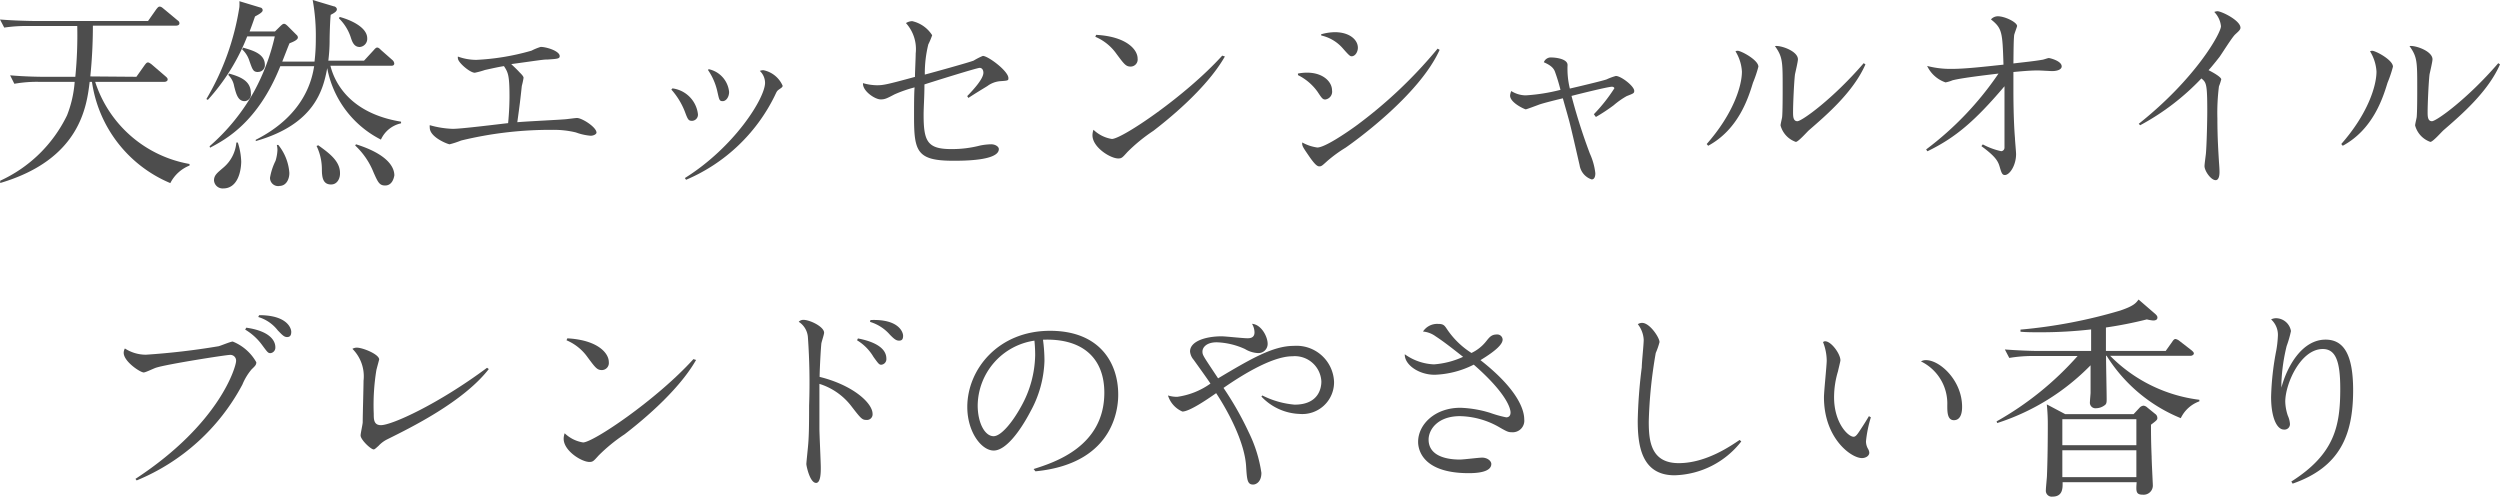
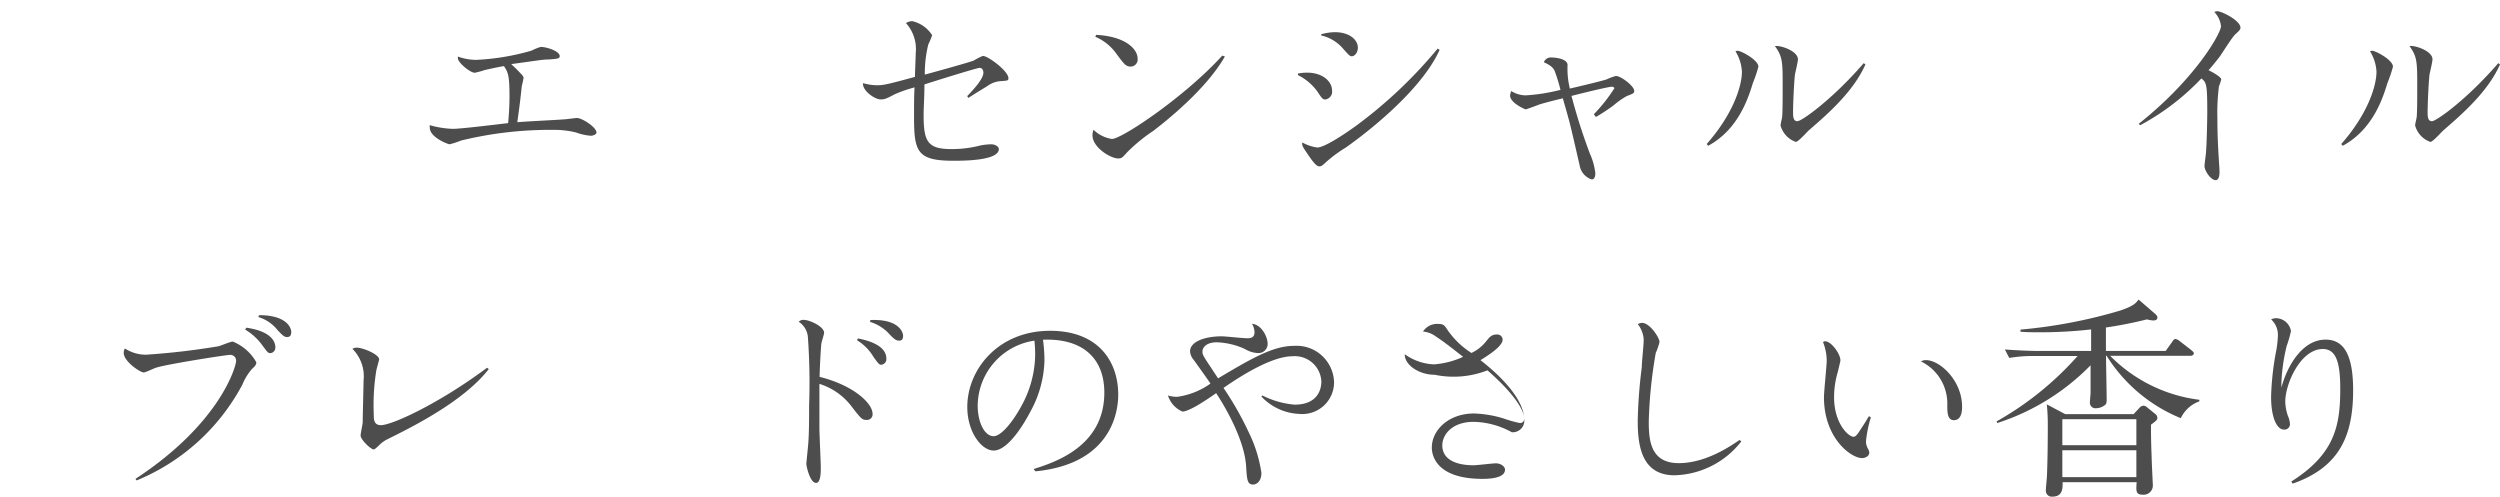
<svg xmlns="http://www.w3.org/2000/svg" viewBox="0 0 271.84 54">
  <defs>
    <style>.cls-1{fill:#4d4d4d;}</style>
  </defs>
  <g id="レイヤー_2" data-name="レイヤー 2">
    <g id="レイヤー_1-2" data-name="レイヤー 1">
-       <path class="cls-1" d="M14.83,8.35l.9-1.27c.19-.25.25-.29.37-.29s.35.18.41.23L18,8.3c.13.12.23.19.23.35s-.19.25-.35.25H10.35a13.17,13.17,0,0,0,10.26,8.93V18a4,4,0,0,0-2.09,1.91A14.11,14.11,0,0,1,10,8.9H9.75c-.32,2.62-1,8.42-9.73,11l0-.25a15,15,0,0,0,7.27-7.11A12.41,12.41,0,0,0,8.12,8.9H4.25a13.93,13.93,0,0,0-2.69.21L1.1,8.19c1.57.14,3.2.16,3.55.16H8.19A46.06,46.06,0,0,0,8.4,2.83H3.17A16.19,16.19,0,0,0,.46,3L0,2.12c1.59.13,3.34.16,3.52.16H16.1L17,1c.12-.14.21-.28.35-.28s.23.05.44.23l1.49,1.24c.12.09.23.16.23.35s-.21.25-.37.25H10.1a54.83,54.83,0,0,1-.28,5.52Z" />
-       <path class="cls-1" d="M41.42,15.18a11,11,0,0,1-5.84-7.77c-.44,2.37-1.38,6.11-7.77,7.93l0-.14c5.5-2.78,6.15-6.85,6.35-8H30.48c-2.44,6.12-6,8-7.64,8.86l-.05-.16a22.3,22.3,0,0,0,4.83-5.94,23.15,23.15,0,0,0,2.26-6h-3a22.31,22.31,0,0,1-4.28,6.9l-.16-.09a28,28,0,0,0,3.59-10,4.37,4.37,0,0,0,0-.64l2.28.69a.29.29,0,0,1,.25.3c0,.18-.27.37-.83.67-.32.92-.43,1.21-.59,1.63h2.76l.66-.65c.12-.09.19-.18.33-.18s.25.12.36.21l1,1a.37.37,0,0,1,.14.28c0,.27-.6.51-.9.62-.07.11-.53,1.33-.8,2h3.51a20.85,20.85,0,0,0,.14-2.48A21.7,21.7,0,0,0,34,0l2.3.69c.12,0,.33.14.33.32s-.16.35-.67.6c-.07.58-.12,2.21-.12,2.9A17.55,17.55,0,0,1,35.7,6.6h3.88l1.06-1.15c.14-.16.25-.28.37-.28s.23.07.41.26l1.25,1.1a.57.57,0,0,1,.2.37c0,.23-.2.25-.34.25h-6.6c.46,1.87,2.16,5.18,7.68,6.08v.18A3.13,3.13,0,0,0,41.42,15.18ZM24.27,20.49a.94.94,0,0,1-1-.87c0-.58.37-.83,1-1.38a4,4,0,0,0,1.43-2.74h.16a7.35,7.35,0,0,1,.37,2.1C26.2,18.86,25.74,20.49,24.27,20.49ZM26.61,11c-.71,0-.92-.71-1.15-1.63a2.22,2.22,0,0,0-.64-1.22L24.91,8c1.4.39,2.37.87,2.37,2.16A.73.73,0,0,1,26.61,11Zm1.45-3.17c-.53,0-.6-.25-.94-1.2a2.86,2.86,0,0,0-.79-1.26l.1-.19c1.05.3,2.37.67,2.37,1.87A.73.73,0,0,1,28.06,7.82Zm2.3,12.4a.89.89,0,0,1-1-.9,6.51,6.51,0,0,1,.6-1.84,4.68,4.68,0,0,0,.21-1.2,2.56,2.56,0,0,0-.07-.53h.16a5.44,5.44,0,0,1,1.2,3C31.49,19.21,31.28,20.22,30.36,20.22ZM36,20.06c-.92,0-1-.83-1-1.71a5.86,5.86,0,0,0-.58-2.48l.19-.07c1.15.83,2.36,1.7,2.36,3C37,19.34,36.71,20.06,36,20.06ZM39.12,5.11c-.64,0-.83-.58-1-1.11a5.1,5.1,0,0,0-1.26-2l.07-.16c1.26.34,3,1.15,3,2.32A.89.89,0,0,1,39.12,5.11Zm2.76,15.06c-.62,0-.78-.34-1.26-1.42a8.12,8.12,0,0,0-2-2.93l.09-.13c3.43,1.08,4.17,2.48,4.17,3.38C42.83,19.37,42.64,20.17,41.88,20.17Z" />
      <path class="cls-1" d="M56.5,7.87c.32.31.43.48.43.59a8.24,8.24,0,0,1-.19.88c-.17,1.59-.22,2-.49,3.95.8-.08,4.34-.25,5.06-.31.21,0,1.22-.15,1.43-.15.55,0,2.12,1,2.12,1.59,0,.17-.32.34-.63.34a6,6,0,0,1-1.61-.36,10.2,10.2,0,0,0-2.56-.28,41,41,0,0,0-9.92,1.16,9.58,9.58,0,0,1-1.25.41c-.17,0-2.16-.75-2.16-1.81a1.18,1.18,0,0,1,0-.27,10.14,10.14,0,0,0,2.52.4c.95,0,5.14-.53,6-.62.13-1.29.15-2.43.15-2.87,0-2.35-.15-2.63-.6-3.33-.55.08-1.43.28-2.07.42a9,9,0,0,1-1.1.3c-.53,0-1.84-1.12-1.84-1.57a.49.49,0,0,1,0-.19,5.87,5.87,0,0,0,2,.36,26,26,0,0,0,6-1,6.21,6.21,0,0,1,1-.41c.63,0,2.07.45,2.07,1,0,.28-.23.3-1.27.37-.55,0-.91.08-4,.5C56.13,7.48,56.32,7.67,56.5,7.87Z" />
-       <path class="cls-1" d="M73.12,9.61a3.2,3.2,0,0,1,2.77,2.79.67.67,0,0,1-.63.74c-.41,0-.47-.14-.81-1.05A7.92,7.92,0,0,0,73,9.74Zm1.35,9.75C79.85,16,83.19,10.67,83.19,9a1.81,1.81,0,0,0-.57-1.29A1.12,1.12,0,0,1,83,7.63a2.91,2.91,0,0,1,2.1,1.69c0,.15-.11.21-.38.4s-.26.25-.49.72a19,19,0,0,1-9.63,9.11ZM77.05,7.52A2.81,2.81,0,0,1,79.28,10c0,.54-.32,1-.7,1s-.38-.19-.59-1.1a6.63,6.63,0,0,0-1-2.28Z" />
      <path class="cls-1" d="M105.17,10.45c.76-.78,1.76-1.9,1.76-2.54,0-.25-.11-.53-.41-.53s-5.44,1.61-6,1.8c0,1.33-.09,2.5-.09,3.3,0,2.87.4,3.73,3,3.73a12.11,12.11,0,0,0,3.12-.38,6.53,6.53,0,0,1,1.23-.14c.44,0,.83.25.83.52,0,1.27-3.86,1.27-4.95,1.27-3.94,0-4.27-1-4.27-4.76,0-1.1,0-2.59.06-3.22a14.34,14.34,0,0,0-2.18.76c-.85.45-1.06.55-1.51.55-.63,0-2-.93-1.92-1.77a5.71,5.71,0,0,0,1.52.23c.7,0,1.12-.09,4.13-.91,0-.51.08-2.1.08-2.55a4.22,4.22,0,0,0-1.06-3.3,1.33,1.33,0,0,1,.68-.21,3.47,3.47,0,0,1,2.17,1.53,8.06,8.06,0,0,1-.42,1,13.15,13.15,0,0,0-.38,3.28c.89-.23,4.91-1.35,5.31-1.52a7.12,7.12,0,0,1,1-.51c.57,0,2.78,1.65,2.78,2.41,0,.26,0,.28-.93.34a2.71,2.71,0,0,0-1.36.53c-.62.38-1.43.87-2.06,1.29Z" />
      <path class="cls-1" d="M133.19,6.14c-2.07,3.63-6.5,7.1-7.77,8.08a18.23,18.23,0,0,0-2.83,2.31c-.55.61-.62.7-1,.7-.85,0-2.8-1.21-2.8-2.52a1.86,1.86,0,0,1,.11-.6,3.73,3.73,0,0,0,2,1c1.1,0,8-4.65,12-9.06Zm-14-2.35c3.24.17,4.51,1.57,4.51,2.58a.77.77,0,0,1-.74.87c-.53,0-.7-.23-1.55-1.37A5.38,5.38,0,0,0,119.1,4Z" />
      <path class="cls-1" d="M141.13,8a5,5,0,0,1,1-.1c1.74,0,2.71,1,2.71,1.92a.86.86,0,0,1-.74,1c-.27,0-.38-.15-.82-.82a5.74,5.74,0,0,0-2.14-1.83Zm15.41-2.58c-2.25,5-9.46,10.11-10.23,10.64a14.77,14.77,0,0,0-2,1.46c-.57.52-.63.57-.86.57s-.49-.24-1-.95c-.78-1.14-.89-1.27-.85-1.65a4.65,4.65,0,0,0,1.64.55c.8,0,3.09-1.55,4.17-2.33a49.81,49.81,0,0,0,8.91-8.42ZM143.65,3.73a5.57,5.57,0,0,1,1.5-.23c1.61,0,2.5.84,2.5,1.69,0,.44-.28.93-.68.93-.17,0-.3-.11-1-.91a4.36,4.36,0,0,0-2.3-1.35Z" />
      <path class="cls-1" d="M173.31,12.42a17.74,17.74,0,0,0,2.23-2.82c0-.08-.11-.17-.26-.17-.42,0-3.51.77-4.4,1a62,62,0,0,0,2,6.28,7,7,0,0,1,.59,2.12c0,.49-.17.68-.4.68a1.94,1.94,0,0,1-1.31-1.55c-.19-.8-1-4.42-1.23-5.16-.1-.4-.46-1.61-.59-2.11-.61.14-2.2.54-2.6.69s-1.36.51-1.44.51-1.7-.7-1.7-1.5a1.55,1.55,0,0,1,.13-.49,3,3,0,0,0,1.57.47,20.23,20.23,0,0,0,3.78-.6,19.38,19.38,0,0,0-.61-2c-.15-.38-.46-.68-1.2-1a.81.81,0,0,1,.84-.52c.42,0,1.74.14,1.74.82a9,9,0,0,0,.25,2.56c.66-.15,3.62-.85,4-1a6.53,6.53,0,0,1,1-.37c.57,0,2,1.11,2,1.62,0,.26-.08.28-.82.57a8.7,8.7,0,0,0-1.42,1,19.12,19.12,0,0,1-1.93,1.27Z" />
      <path class="cls-1" d="M185.58,15.66c2.87-3.26,3.83-6.29,3.83-7.88a4.74,4.74,0,0,0-.7-2.2.49.49,0,0,1,.23-.06c.38,0,2.26,1,2.26,1.73A13.43,13.43,0,0,1,190.61,9c-.51,1.67-1.59,5.08-4.87,6.85ZM202.84,7c-1.31,3-4.23,5.5-6.13,7.15-.22.19-1.17,1.28-1.44,1.28a2.6,2.6,0,0,1-1.66-1.79c0-.15.15-.76.17-.89.06-.53.06-2.47.06-3.15,0-2.92,0-3.41-.84-4.59.59-.11,2.5.53,2.5,1.44,0,.25-.27,1.39-.32,1.63-.1.78-.21,3.21-.21,4.1,0,.44,0,1,.47,1s3.83-2.39,7.21-6.31Z" />
-       <path class="cls-1" d="M209.44,16.25A34.57,34.57,0,0,0,217.31,8c-1.76.21-4,.48-5,.73a3.73,3.73,0,0,1-.76.23,3.44,3.44,0,0,1-2-1.79,10,10,0,0,0,2.69.32c1.44,0,3.45-.23,5.61-.46-.11-3.52-.13-3.94-1.36-4.92a1,1,0,0,1,.75-.34c.76,0,2.09.65,2.09,1.06,0,.08-.3.84-.32,1-.06.64-.06,1.44-.08,3.07,1.25-.15,2.28-.25,3.13-.4.11,0,.61-.19.72-.19s1.4.31,1.4.91c0,.27-.34.51-1.06.51-.15,0-1.29-.07-1.53-.07-.9,0-2,.11-2.66.17,0,.3,0,1.76,0,2.1s0,3.09.17,5.1c0,.23.12,1.46.12,1.73,0,1.21-.69,2.27-1.22,2.27-.27,0-.36-.19-.55-.85s-.44-1.14-2-2.29l.15-.19a7.7,7.7,0,0,0,2,.74.38.38,0,0,0,.36-.38c0-.36,0-2.79,0-3.68,0-1.14,0-1.37,0-3-3.22,3.79-5.33,5.59-8.38,7.07Z" />
      <path class="cls-1" d="M232.56,13.46c6.2-4.92,8.94-9.87,8.94-10.61a2.61,2.61,0,0,0-.73-1.55,1.19,1.19,0,0,1,.34-.08c.45,0,2.51,1,2.51,1.8,0,.21-.22.4-.57.72s-1.46,2.11-1.71,2.45c-.15.19-.78,1-1.19,1.44.9.46,1.38.82,1.38,1a6.16,6.16,0,0,1-.25.76,22.82,22.82,0,0,0-.17,3.49c0,2.1.11,3.68.17,4.7.06.76.06,1,.06,1.14,0,.55-.15.87-.42.87-.51,0-1.21-1-1.21-1.53,0-.21.13-1.14.15-1.33.1-1.14.15-3.81.15-4.65,0-3-.11-3.11-.64-3.55a26.29,26.29,0,0,1-6.66,5.09Z" />
      <path class="cls-1" d="M254.58,15.66c2.87-3.26,3.83-6.29,3.83-7.88a4.74,4.74,0,0,0-.7-2.2.49.49,0,0,1,.23-.06c.38,0,2.26,1,2.26,1.73A13.43,13.43,0,0,1,259.61,9c-.51,1.67-1.59,5.08-4.87,6.85ZM271.84,7c-1.31,3-4.23,5.5-6.13,7.15-.22.19-1.17,1.28-1.44,1.28a2.6,2.6,0,0,1-1.66-1.79c0-.15.15-.76.17-.89.06-.53.06-2.47.06-3.15,0-2.92,0-3.41-.84-4.59.59-.11,2.5.53,2.5,1.44,0,.25-.27,1.39-.32,1.63-.1.78-.21,3.21-.21,4.1,0,.44,0,1,.47,1s3.83-2.39,7.21-6.31Z" />
      <path class="cls-1" d="M14.73,52.07C24,46,25.67,39.79,25.67,39.27a.62.62,0,0,0-.66-.68c-.44,0-6.79,1-8,1.38-.24.06-1.17.53-1.38.53-.38,0-2.18-1.19-2.18-2.14a1,1,0,0,1,.13-.47,4.2,4.2,0,0,0,2.28.68,78.54,78.54,0,0,0,7.9-.92c.26-.06,1.31-.51,1.55-.51a5.12,5.12,0,0,1,2.56,2.25c0,.28-.12.4-.51.77a6.23,6.23,0,0,0-1,1.65,22.84,22.84,0,0,1-11.5,10.43ZM26.78,35.63c3.11.45,3.16,1.86,3.16,2.13a.6.6,0,0,1-.53.64c-.26,0-.32-.09-.87-.83a6.21,6.21,0,0,0-1.88-1.73Zm1.4-1.36c3.05,0,3.49,1.43,3.49,1.81s-.13.57-.46.57-.55-.26-1-.72a4.2,4.2,0,0,0-2.13-1.46Z" />
      <path class="cls-1" d="M53.15,40.13c-2.78,3.58-8.53,6.39-11,7.62a3.27,3.27,0,0,0-1,.74c-.22.19-.41.38-.51.38-.32,0-1.43-1.06-1.43-1.52,0-.24.23-1.23.23-1.44,0-.72.09-3.87.09-4.51a4.22,4.22,0,0,0-1.21-3.47,1,1,0,0,1,.47-.13c.65,0,2.44.72,2.44,1.29,0,0-.25.94-.3,1.13A23.51,23.51,0,0,0,40.64,45c0,.59,0,1.23.78,1.23,1.19,0,6.23-2.29,11.54-6.24Z" />
-       <path class="cls-1" d="M75.69,39.14c-2.07,3.63-6.5,7.1-7.77,8.08a18.23,18.23,0,0,0-2.83,2.31c-.55.61-.62.7-1,.7-.85,0-2.8-1.21-2.8-2.52a1.86,1.86,0,0,1,.11-.6,3.73,3.73,0,0,0,2,1c1.1,0,8-4.65,12-9.06Zm-14-2.35c3.24.17,4.51,1.57,4.51,2.58a.77.77,0,0,1-.74.87c-.53,0-.7-.23-1.55-1.37A5.38,5.38,0,0,0,61.6,37Z" />
      <path class="cls-1" d="M94.88,45a.61.61,0,0,1-.68.66c-.46,0-.59-.15-1.67-1.55a7,7,0,0,0-3.43-2.37c0,2.67,0,3.41,0,4.83,0,.67.15,3.68.15,4.29,0,.45,0,1.65-.51,1.65-.68,0-1.06-1.86-1.06-2.05s.19-1.91.21-2.26c.07-.89.09-2,.09-4.13a70.12,70.12,0,0,0-.13-7.37,2.18,2.18,0,0,0-1-1.71.68.68,0,0,1,.51-.21c.7,0,2.25.74,2.25,1.4,0,.19-.28,1-.3,1.18-.06.57-.17,2.52-.19,3.62C92.76,41.88,94.88,43.83,94.88,45ZM93.29,36.8c1.46.28,3.09.89,3.09,2.2a.61.61,0,0,1-.55.66c-.23,0-.3-.09-.85-.85A5.18,5.18,0,0,0,93.19,37Zm1.36-2c3.09-.13,3.55,1.33,3.55,1.71s-.13.53-.44.53-.53-.17-1-.65A4.62,4.62,0,0,0,94.6,35Z" />
      <path class="cls-1" d="M112.39,51c2.28-.72,7.69-2.45,7.69-8.3,0-3.83-2.45-5.93-6.67-5.76a17,17,0,0,1,.16,2.33,12.12,12.12,0,0,1-1.52,5.47c-1.12,2.14-2.68,4.25-4,4.25s-2.87-2-2.87-4.74c0-4.07,3.35-8.28,9-8.28,5.41,0,7.41,3.51,7.41,6.92,0,.83,0,7.48-9,8.36Zm-6.08-6.92c0,1.91.78,3.35,1.73,3.35.78,0,2-1.42,3-3.24a11.83,11.83,0,0,0,1.52-5.56,15.38,15.38,0,0,0-.08-1.59A7.21,7.21,0,0,0,106.31,44.12Z" />
      <path class="cls-1" d="M137.26,43a9.58,9.58,0,0,0,3.51,1c2.7,0,2.91-1.92,2.91-2.51a2.89,2.89,0,0,0-3.16-2.75c-2.36,0-6,2.41-7.48,3.44a34.66,34.66,0,0,1,2.74,4.82,14.81,14.81,0,0,1,1.38,4.42c0,1-.6,1.27-.9,1.27-.63,0-.67-.53-.76-1.94-.13-2.54-1.84-5.84-3.26-8-1,.7-2.91,2-3.67,2A2.8,2.8,0,0,1,127,43a3.37,3.37,0,0,0,1,.15,8.13,8.13,0,0,0,3.62-1.44c-.27-.43-1.56-2.21-1.82-2.58a1.59,1.59,0,0,1-.4-.91c0-1.13,1.74-1.65,3.43-1.65.47,0,2.46.23,2.86.21.55,0,.72-.28.72-.64a1.88,1.88,0,0,0-.27-.93c1,.07,1.7,1.38,1.7,2.18a1,1,0,0,1-1.09,1,3,3,0,0,1-1.38-.44,8,8,0,0,0-3.07-.73c-1.14,0-1.55.58-1.55,1s.09.48,1.7,2.92c3.62-2.16,6-3.53,8.22-3.53a4.08,4.08,0,0,1,4.39,3.93,3.45,3.45,0,0,1-3.74,3.47,6,6,0,0,1-4.16-1.89Z" />
-       <path class="cls-1" d="M161.64,37.06c.32-.4.55-.69,1.12-.69a.58.58,0,0,1,.63.55c0,.48-.63,1.16-2.41,2.24,4.19,3.28,4.76,5.51,4.76,6.44A1.26,1.26,0,0,1,164.39,47c-.38,0-.53-.06-1.49-.62a8.92,8.92,0,0,0-4.15-1.13c-2.43,0-3.41,1.47-3.41,2.55,0,1.57,1.53,2.17,3.41,2.17.38,0,2.05-.21,2.41-.21.57,0,1,.36,1,.69,0,.59-.69,1-2.45,1-5.24,0-5.51-2.77-5.51-3.4,0-1.89,1.81-3.71,4.6-3.71a12.27,12.27,0,0,1,3.23.55,12.49,12.49,0,0,0,1.75.49c.26,0,.47-.15.47-.53s-.34-2-4-5.2A10.13,10.13,0,0,1,156,40.75c-1.74,0-3.29-1.1-3.25-2.23a5.85,5.85,0,0,0,3.17,1.1,9.13,9.13,0,0,0,3.17-.82c-1-.78-1.95-1.55-3-2.24a2.74,2.74,0,0,0-1.36-.51,1.84,1.84,0,0,1,1.63-.83c.6,0,.7.15,1,.6A9,9,0,0,0,160,38.38,4.5,4.5,0,0,0,161.64,37.06Z" />
+       <path class="cls-1" d="M161.64,37.06c.32-.4.55-.69,1.12-.69a.58.58,0,0,1,.63.55c0,.48-.63,1.16-2.41,2.24,4.19,3.28,4.76,5.51,4.76,6.44A1.26,1.26,0,0,1,164.39,47a8.92,8.92,0,0,0-4.15-1.13c-2.43,0-3.41,1.47-3.41,2.55,0,1.57,1.53,2.17,3.41,2.17.38,0,2.05-.21,2.41-.21.57,0,1,.36,1,.69,0,.59-.69,1-2.45,1-5.24,0-5.51-2.77-5.51-3.4,0-1.89,1.81-3.71,4.6-3.71a12.27,12.27,0,0,1,3.23.55,12.49,12.49,0,0,0,1.75.49c.26,0,.47-.15.47-.53s-.34-2-4-5.2A10.13,10.13,0,0,1,156,40.75c-1.74,0-3.29-1.1-3.25-2.23a5.85,5.85,0,0,0,3.17,1.1,9.13,9.13,0,0,0,3.17-.82c-1-.78-1.95-1.55-3-2.24a2.74,2.74,0,0,0-1.36-.51,1.84,1.84,0,0,1,1.63-.83c.6,0,.7.15,1,.6A9,9,0,0,0,160,38.38,4.5,4.5,0,0,0,161.64,37.06Z" />
      <path class="cls-1" d="M189.34,48a9.5,9.5,0,0,1-7.26,3.68c-3.63,0-4-3.32-4-5.94a54,54,0,0,1,.44-5.8c0-.53.21-2.46.21-3a3,3,0,0,0-.64-1.69.85.85,0,0,1,.47-.14c.83,0,1.89,1.6,1.89,2.09a7.88,7.88,0,0,1-.41,1.18,50.29,50.29,0,0,0-.76,7.45c0,2.05.19,4.53,3.26,4.53s5.82-2,6.62-2.52Z" />
      <path class="cls-1" d="M203.43,45.38a13.31,13.31,0,0,0-.53,2.6,1.64,1.64,0,0,0,.23.84.94.94,0,0,1,.13.4c0,.36-.4.59-.8.59-1.19,0-4.13-2.17-4.13-6.61,0-.64.3-3.45.3-4a5.6,5.6,0,0,0-.4-2,.32.32,0,0,1,.23-.09c.67,0,1.66,1.38,1.66,2.07,0,.12-.23,1-.26,1.18a9.71,9.71,0,0,0-.43,2.84c0,2.79,1.53,4.29,2.12,4.29.15,0,.29-.08.59-.53.53-.8.7-1.07,1.08-1.71Zm6-6.22c1.51,0,3.92,2.22,3.92,5.07,0,.28,0,1.46-.89,1.46-.72,0-.72-.91-.72-1.61a5.09,5.09,0,0,0-2.86-4.78A1,1,0,0,1,209.43,39.16Z" />
      <path class="cls-1" d="M237.13,45.47a17.13,17.13,0,0,1-8.07-6.79H229c0,.74.07,4,.07,4.69,0,.3,0,.51-.16.65a1.6,1.6,0,0,1-1,.37.6.6,0,0,1-.66-.67c0-.16.07-.9.07-1,0-.76,0-1.81,0-3A24.8,24.8,0,0,1,217.17,46l-.07-.18a34,34,0,0,0,8.81-7.11h-4.72a15.56,15.56,0,0,0-2.71.21L218,38c1.47.11,2.9.16,3.54.16h5.84l0-2.34a48.49,48.49,0,0,1-5.35.31c-1,0-1.66,0-2.33-.06v-.23a55,55,0,0,0,10.84-2.07c1.51-.51,1.72-.83,2-1.2l1.84,1.59c.14.14.21.23.21.37,0,.3-.34.32-.46.32a4.21,4.21,0,0,1-.69-.12,44,44,0,0,1-4.45.88l0,2.55h6.5l.71-1c.12-.19.23-.3.35-.3a1,1,0,0,1,.46.23l1.29,1c.13.12.25.21.25.35s-.21.25-.35.25h-8.75a16.45,16.45,0,0,0,9.7,4.78v.17A3.58,3.58,0,0,0,237.13,45.47Zm-3.24.71c0,.8,0,1.75.07,3.47,0,.48.13,2.94.13,3.08A1,1,0,0,1,233,53.79c-.76,0-.74-.37-.67-1.36h-8.05c0,.56.07,1.57-1.1,1.57a.64.64,0,0,1-.72-.71c0-.28.12-1.38.12-1.61.07-1.78.09-3.8.09-5.57a20.08,20.08,0,0,0-.11-2.14l2,1.06H232l.69-.74a.67.67,0,0,1,.4-.18.76.76,0,0,1,.41.21l.85.69a.52.52,0,0,1,.23.41C234.6,45.63,234.53,45.7,233.89,46.18Zm-1.59-.6h-8.05v2.83h8.05Zm0,3.38h-8.05v2.92h8.05Z" />
      <path class="cls-1" d="M249.15,52.36c4.73-3,5.32-6.06,5.32-10.1,0-2.88-.46-4.31-1.9-4.31-2.41,0-4.08,3.78-4.08,5.73a5.18,5.18,0,0,0,.28,1.52,2.6,2.6,0,0,1,.23.89.59.59,0,0,1-.65.62c-.79,0-1.4-1.34-1.4-3.56a30.06,30.06,0,0,1,.57-5.08,11.92,11.92,0,0,0,.17-1.56,2.27,2.27,0,0,0-.74-1.78,1.27,1.27,0,0,1,.55-.13,1.67,1.67,0,0,1,1.61,1.4,11.84,11.84,0,0,1-.47,1.63,19.9,19.9,0,0,0-.57,4v.52c.63-2.37,2.28-5.22,4.8-5.22,1.9,0,3,1.48,3,5.5,0,4.87-1.42,8.36-6.58,10.16Z" />
    </g>
  </g>
</svg>